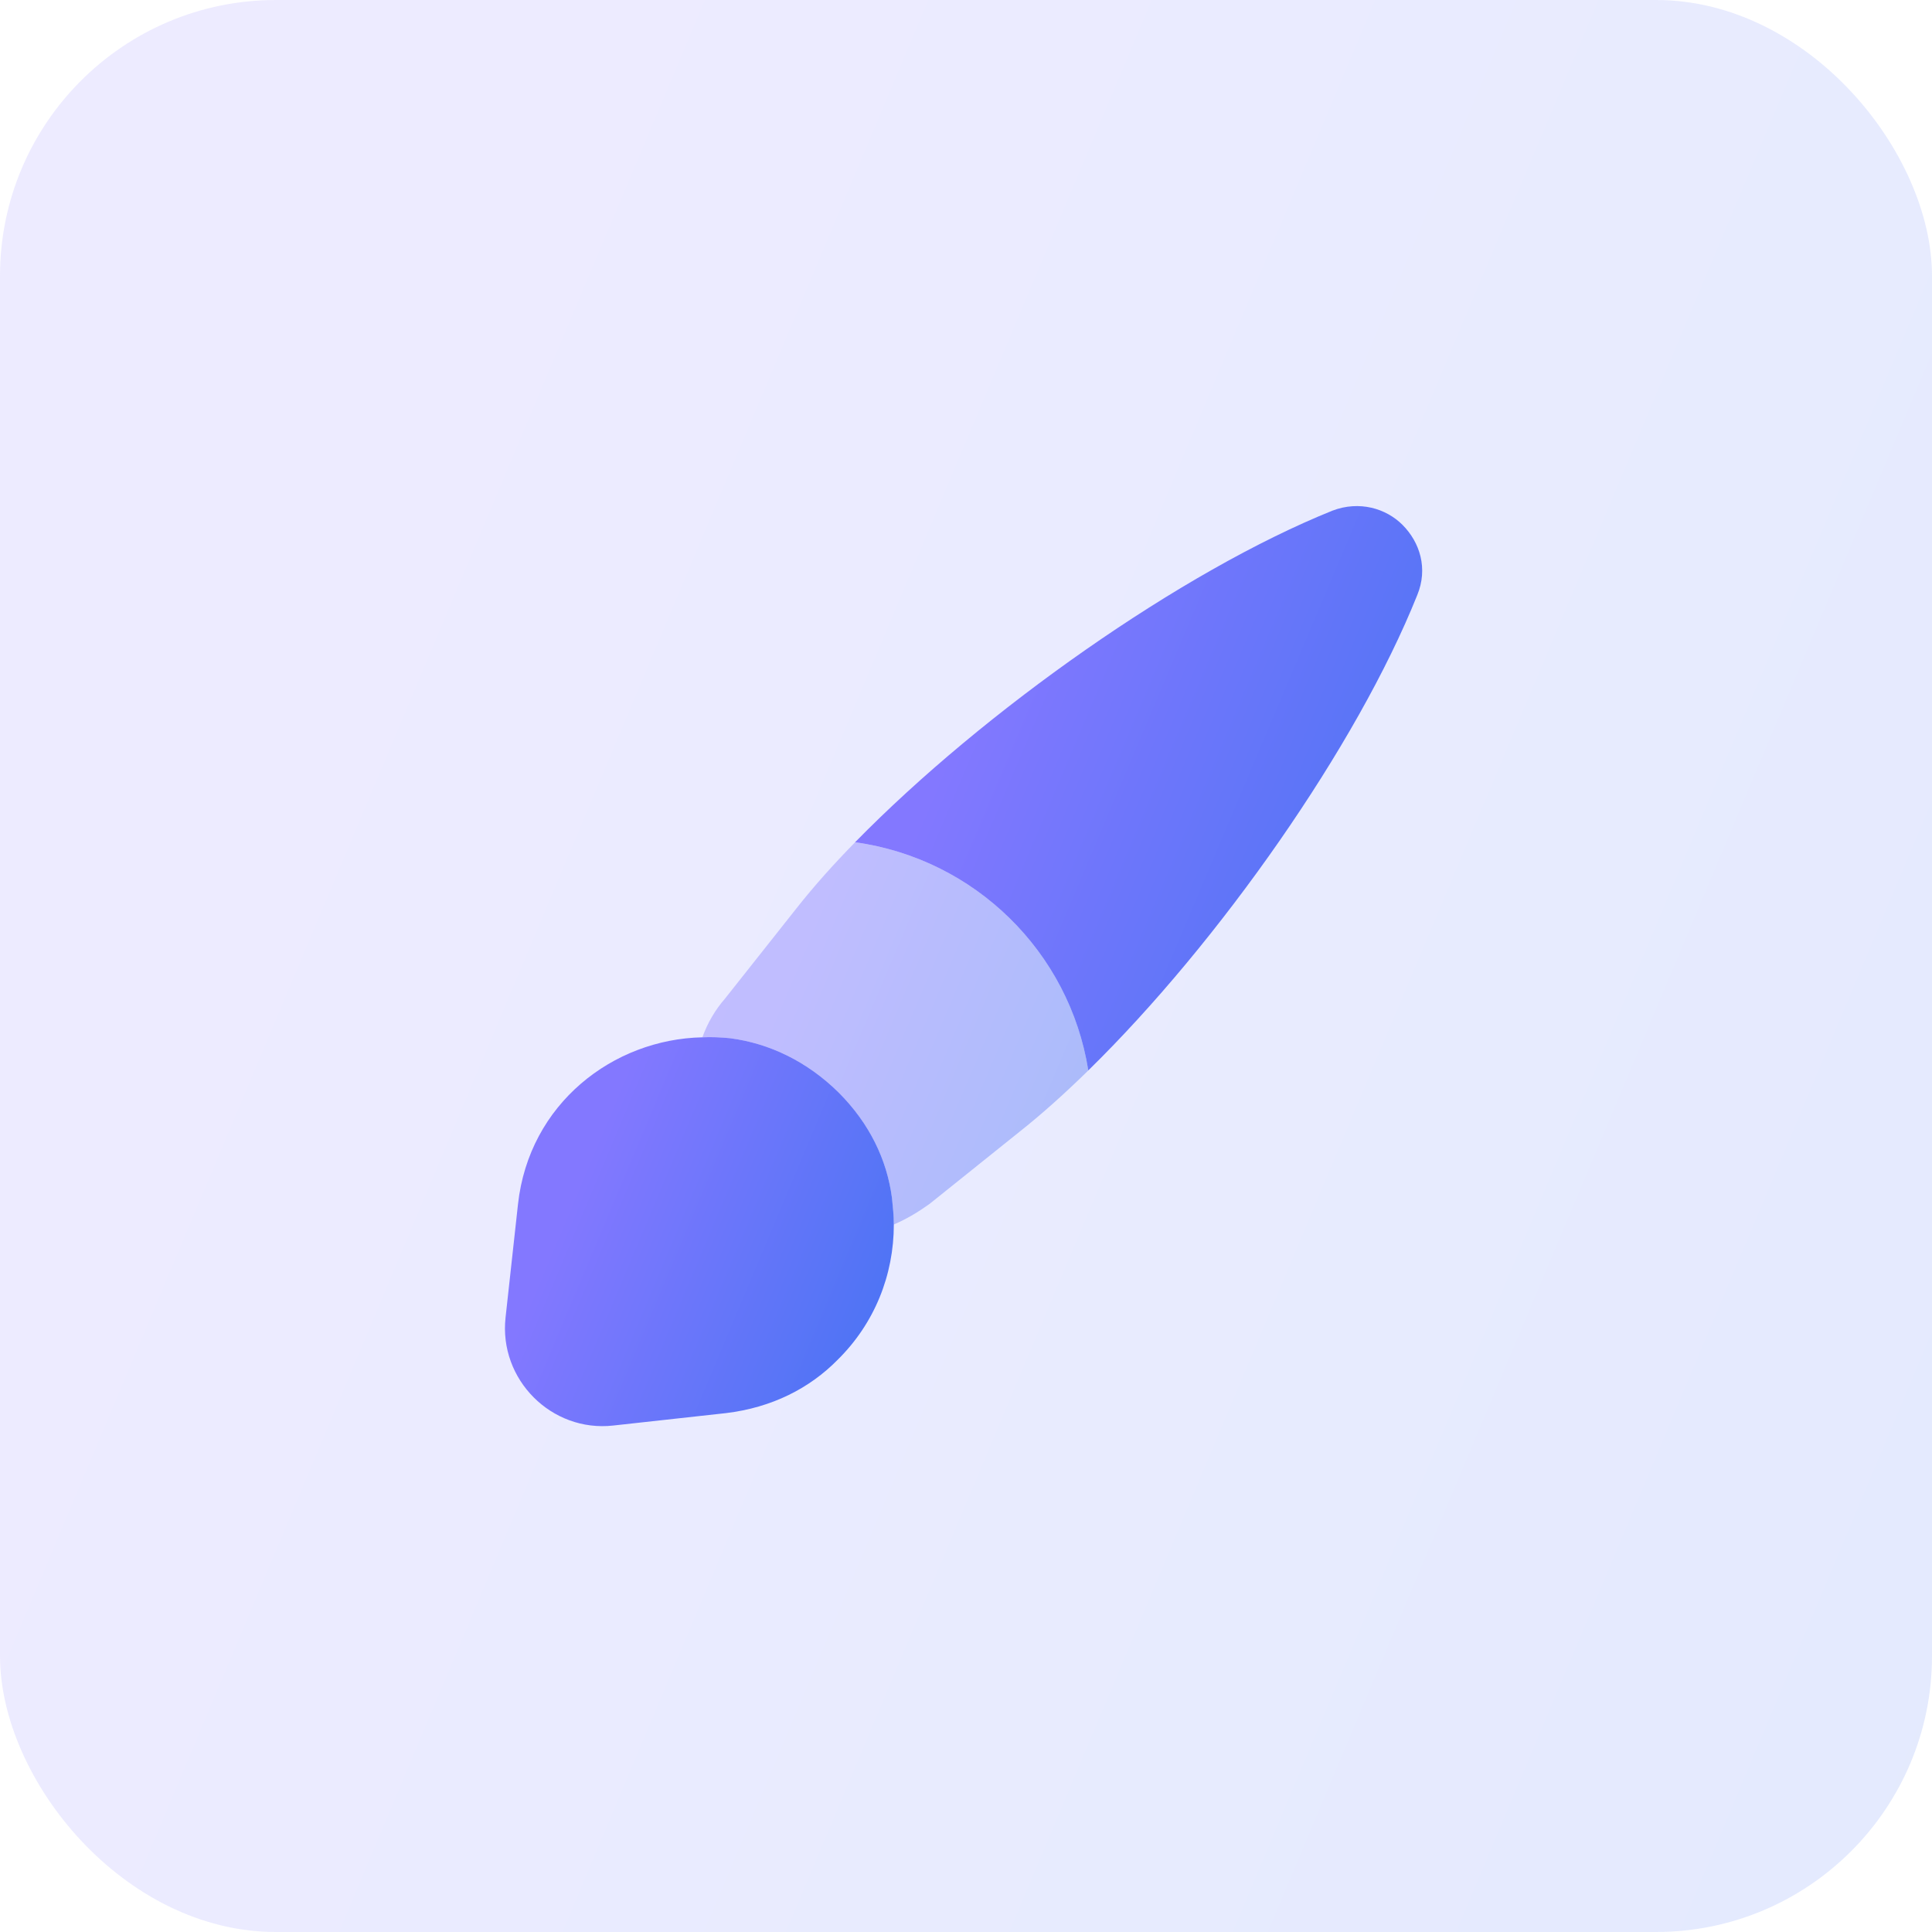
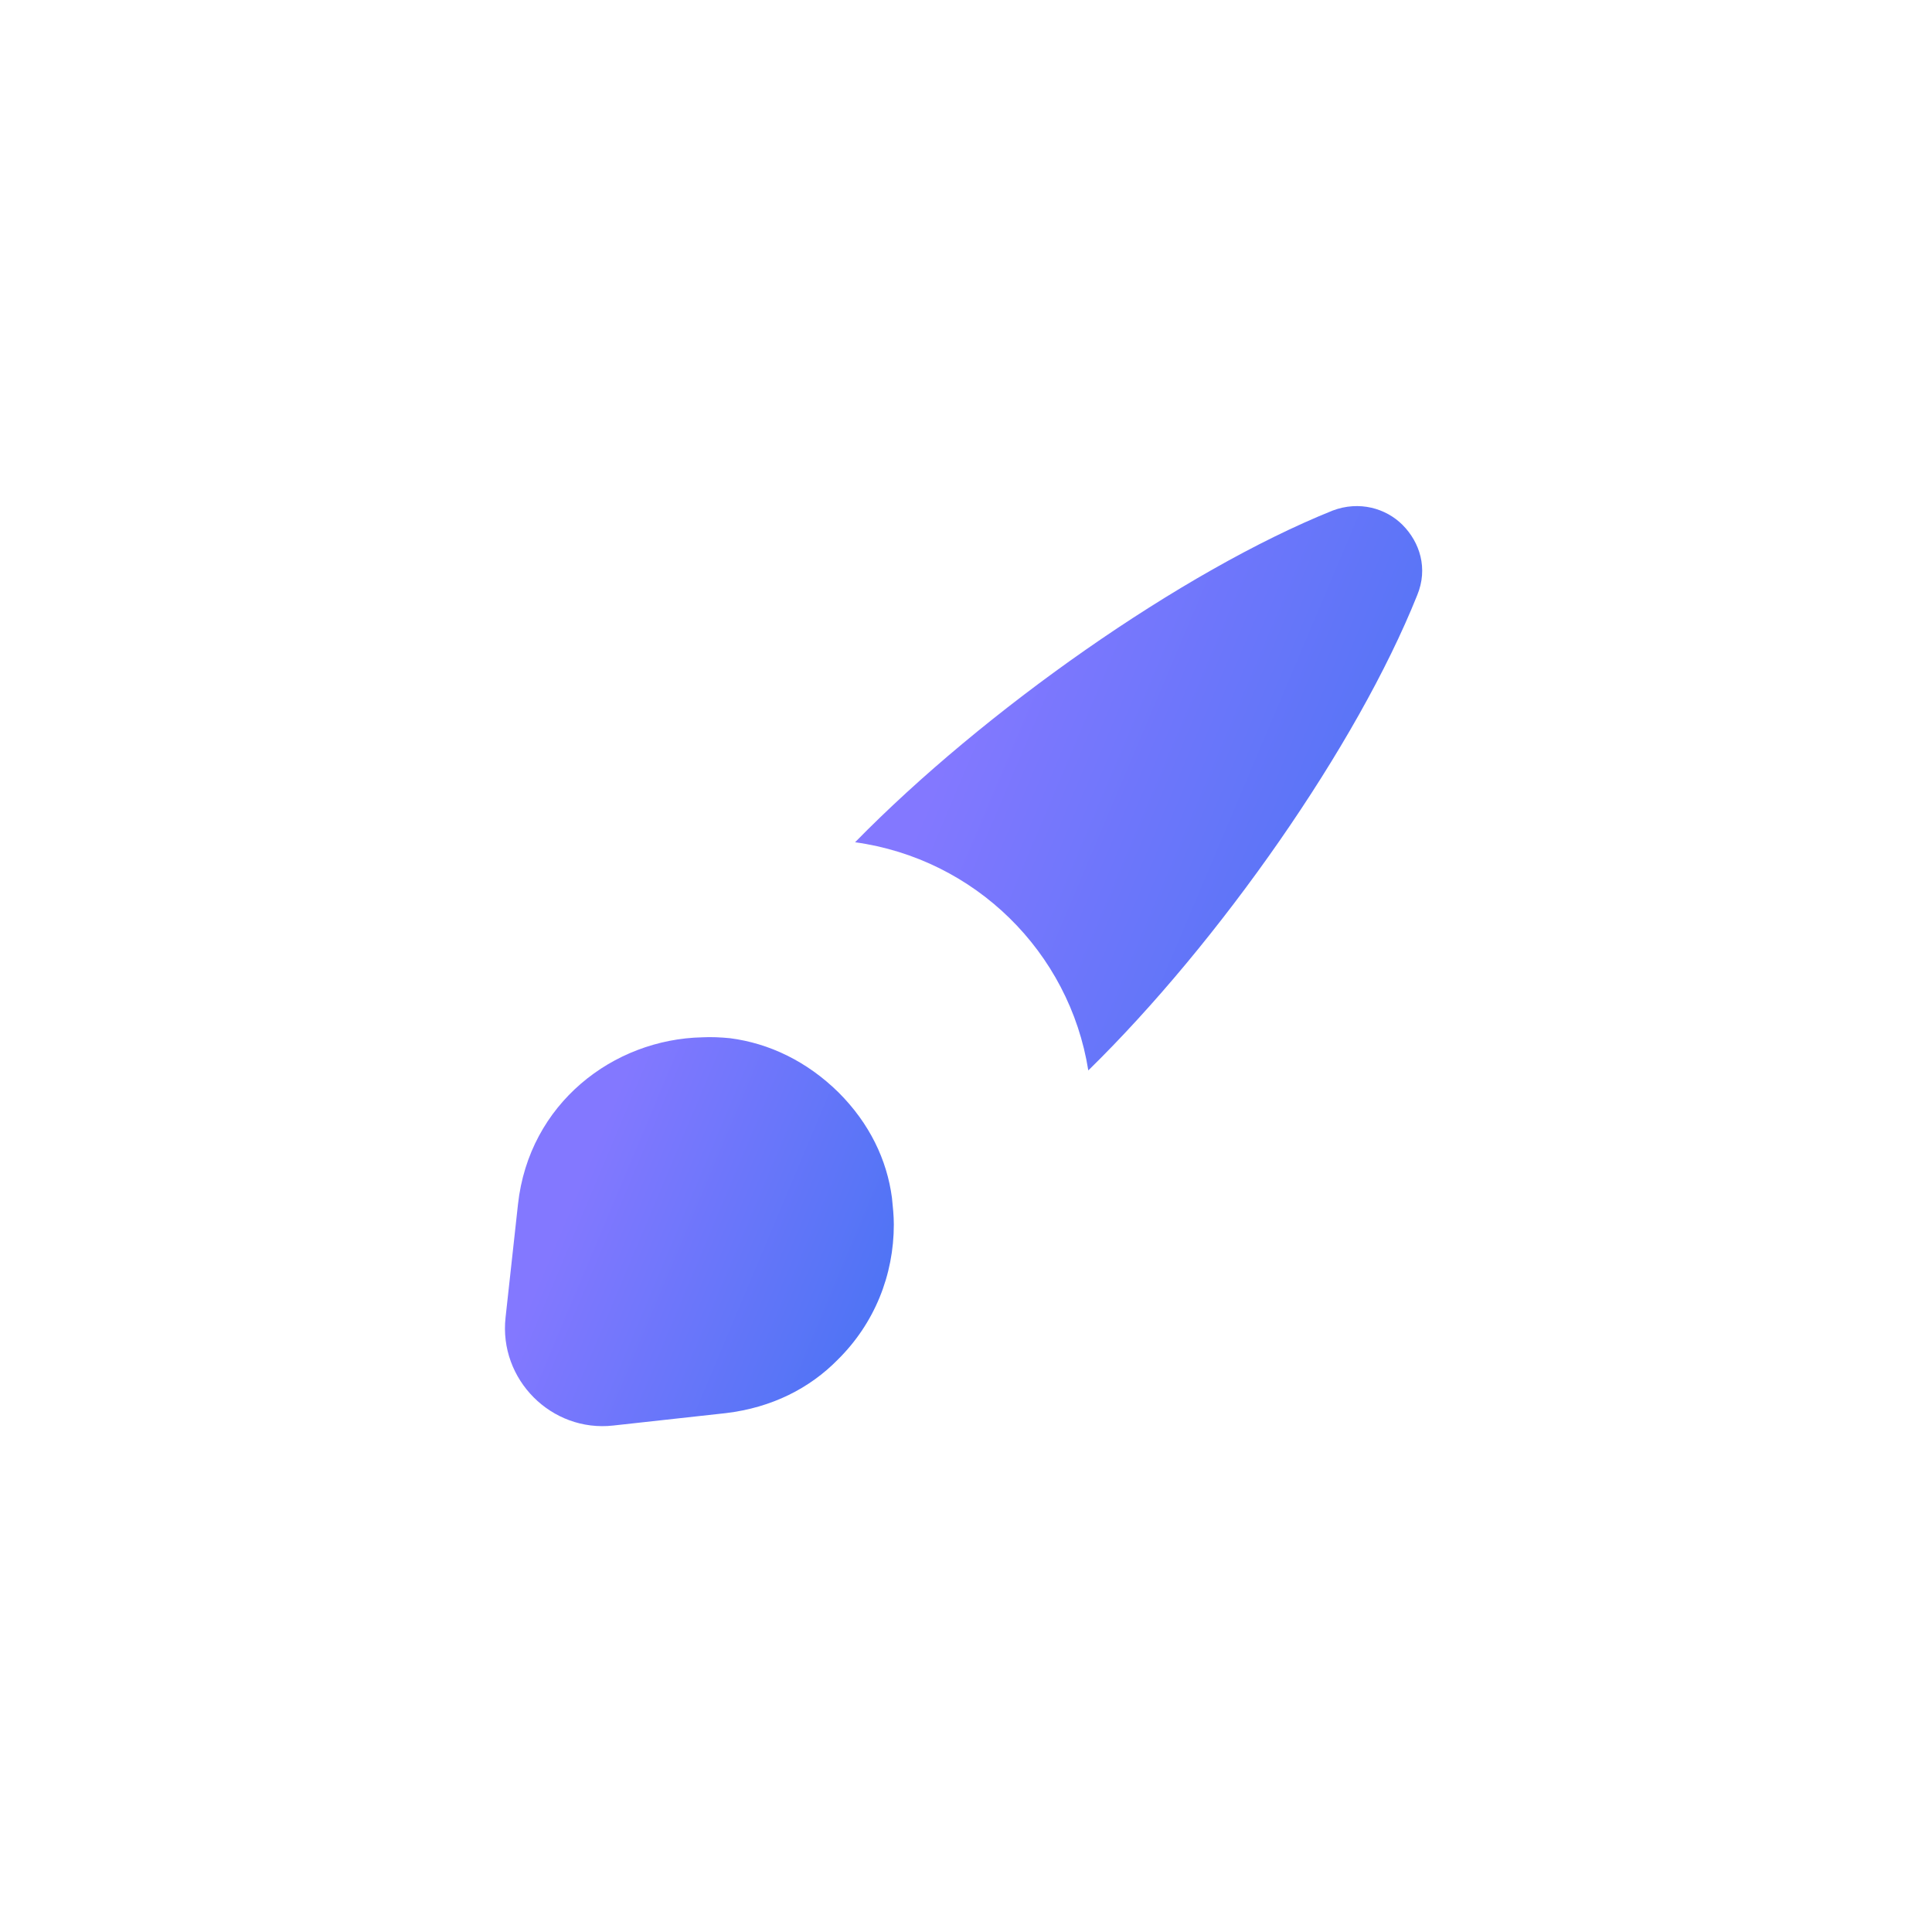
<svg xmlns="http://www.w3.org/2000/svg" width="56" height="56" viewBox="0 0 56 56" fill="none">
-   <rect width="56" height="56" rx="8" fill="url(#paint0_linear_1426_3864)" fill-opacity="0.15" />
  <path d="M41.078 17.253C39.332 21.613 35.345 27.307 31.545 31.027C30.998 27.587 28.252 24.893 24.785 24.413C28.518 20.6 34.252 16.56 38.625 14.8C39.398 14.507 40.172 14.733 40.652 15.213C41.158 15.72 41.398 16.48 41.078 17.253Z" fill="url(#paint1_linear_1426_3864)" />
-   <path opacity="0.4" d="M31.546 31.027C30.879 31.68 30.213 32.28 29.573 32.787L26.946 34.894C26.613 35.133 26.279 35.334 25.906 35.493C25.906 35.24 25.879 34.987 25.853 34.72C25.706 33.614 25.199 32.56 24.306 31.667C23.386 30.76 22.293 30.24 21.159 30.093C20.893 30.067 20.613 30.053 20.359 30.067C20.506 29.654 20.733 29.267 21.013 28.947L23.093 26.32C23.586 25.694 24.159 25.053 24.786 24.413C28.253 24.893 30.999 27.587 31.546 31.027Z" fill="url(#paint2_linear_1426_3864)" />
  <path d="M25.908 35.493C25.908 36.96 25.348 38.36 24.281 39.413C23.468 40.24 22.374 40.8 21.041 40.96L17.774 41.32C15.988 41.52 14.454 39.987 14.654 38.187L15.014 34.907C15.334 31.987 17.774 30.12 20.361 30.067C20.614 30.053 20.894 30.067 21.161 30.093C22.294 30.24 23.388 30.76 24.308 31.667C25.201 32.56 25.708 33.613 25.854 34.72C25.881 34.987 25.908 35.24 25.908 35.493Z" fill="url(#paint3_linear_1426_3864)" />
  <defs>
    <linearGradient id="paint0_linear_1426_3864" x1="16.375" y1="7.344" x2="99.727" y2="42.411" gradientUnits="userSpaceOnUse">
      <stop stop-color="#8378FF" />
      <stop offset="1" stop-color="#1E70EB" />
    </linearGradient>
    <linearGradient id="paint1_linear_1426_3864" x1="29.592" y1="16.814" x2="54.023" y2="27.143" gradientUnits="userSpaceOnUse">
      <stop stop-color="#8378FF" />
      <stop offset="1" stop-color="#1E70EB" />
    </linearGradient>
    <linearGradient id="paint2_linear_1426_3864" x1="23.631" y1="25.867" x2="40.233" y2="32.919" gradientUnits="userSpaceOnUse">
      <stop stop-color="#8378FF" />
      <stop offset="1" stop-color="#1E70EB" />
    </linearGradient>
    <linearGradient id="paint3_linear_1426_3864" x1="17.933" y1="31.54" x2="34.711" y2="38.596" gradientUnits="userSpaceOnUse">
      <stop stop-color="#8378FF" />
      <stop offset="1" stop-color="#1E70EB" />
    </linearGradient>
  </defs>
</svg>